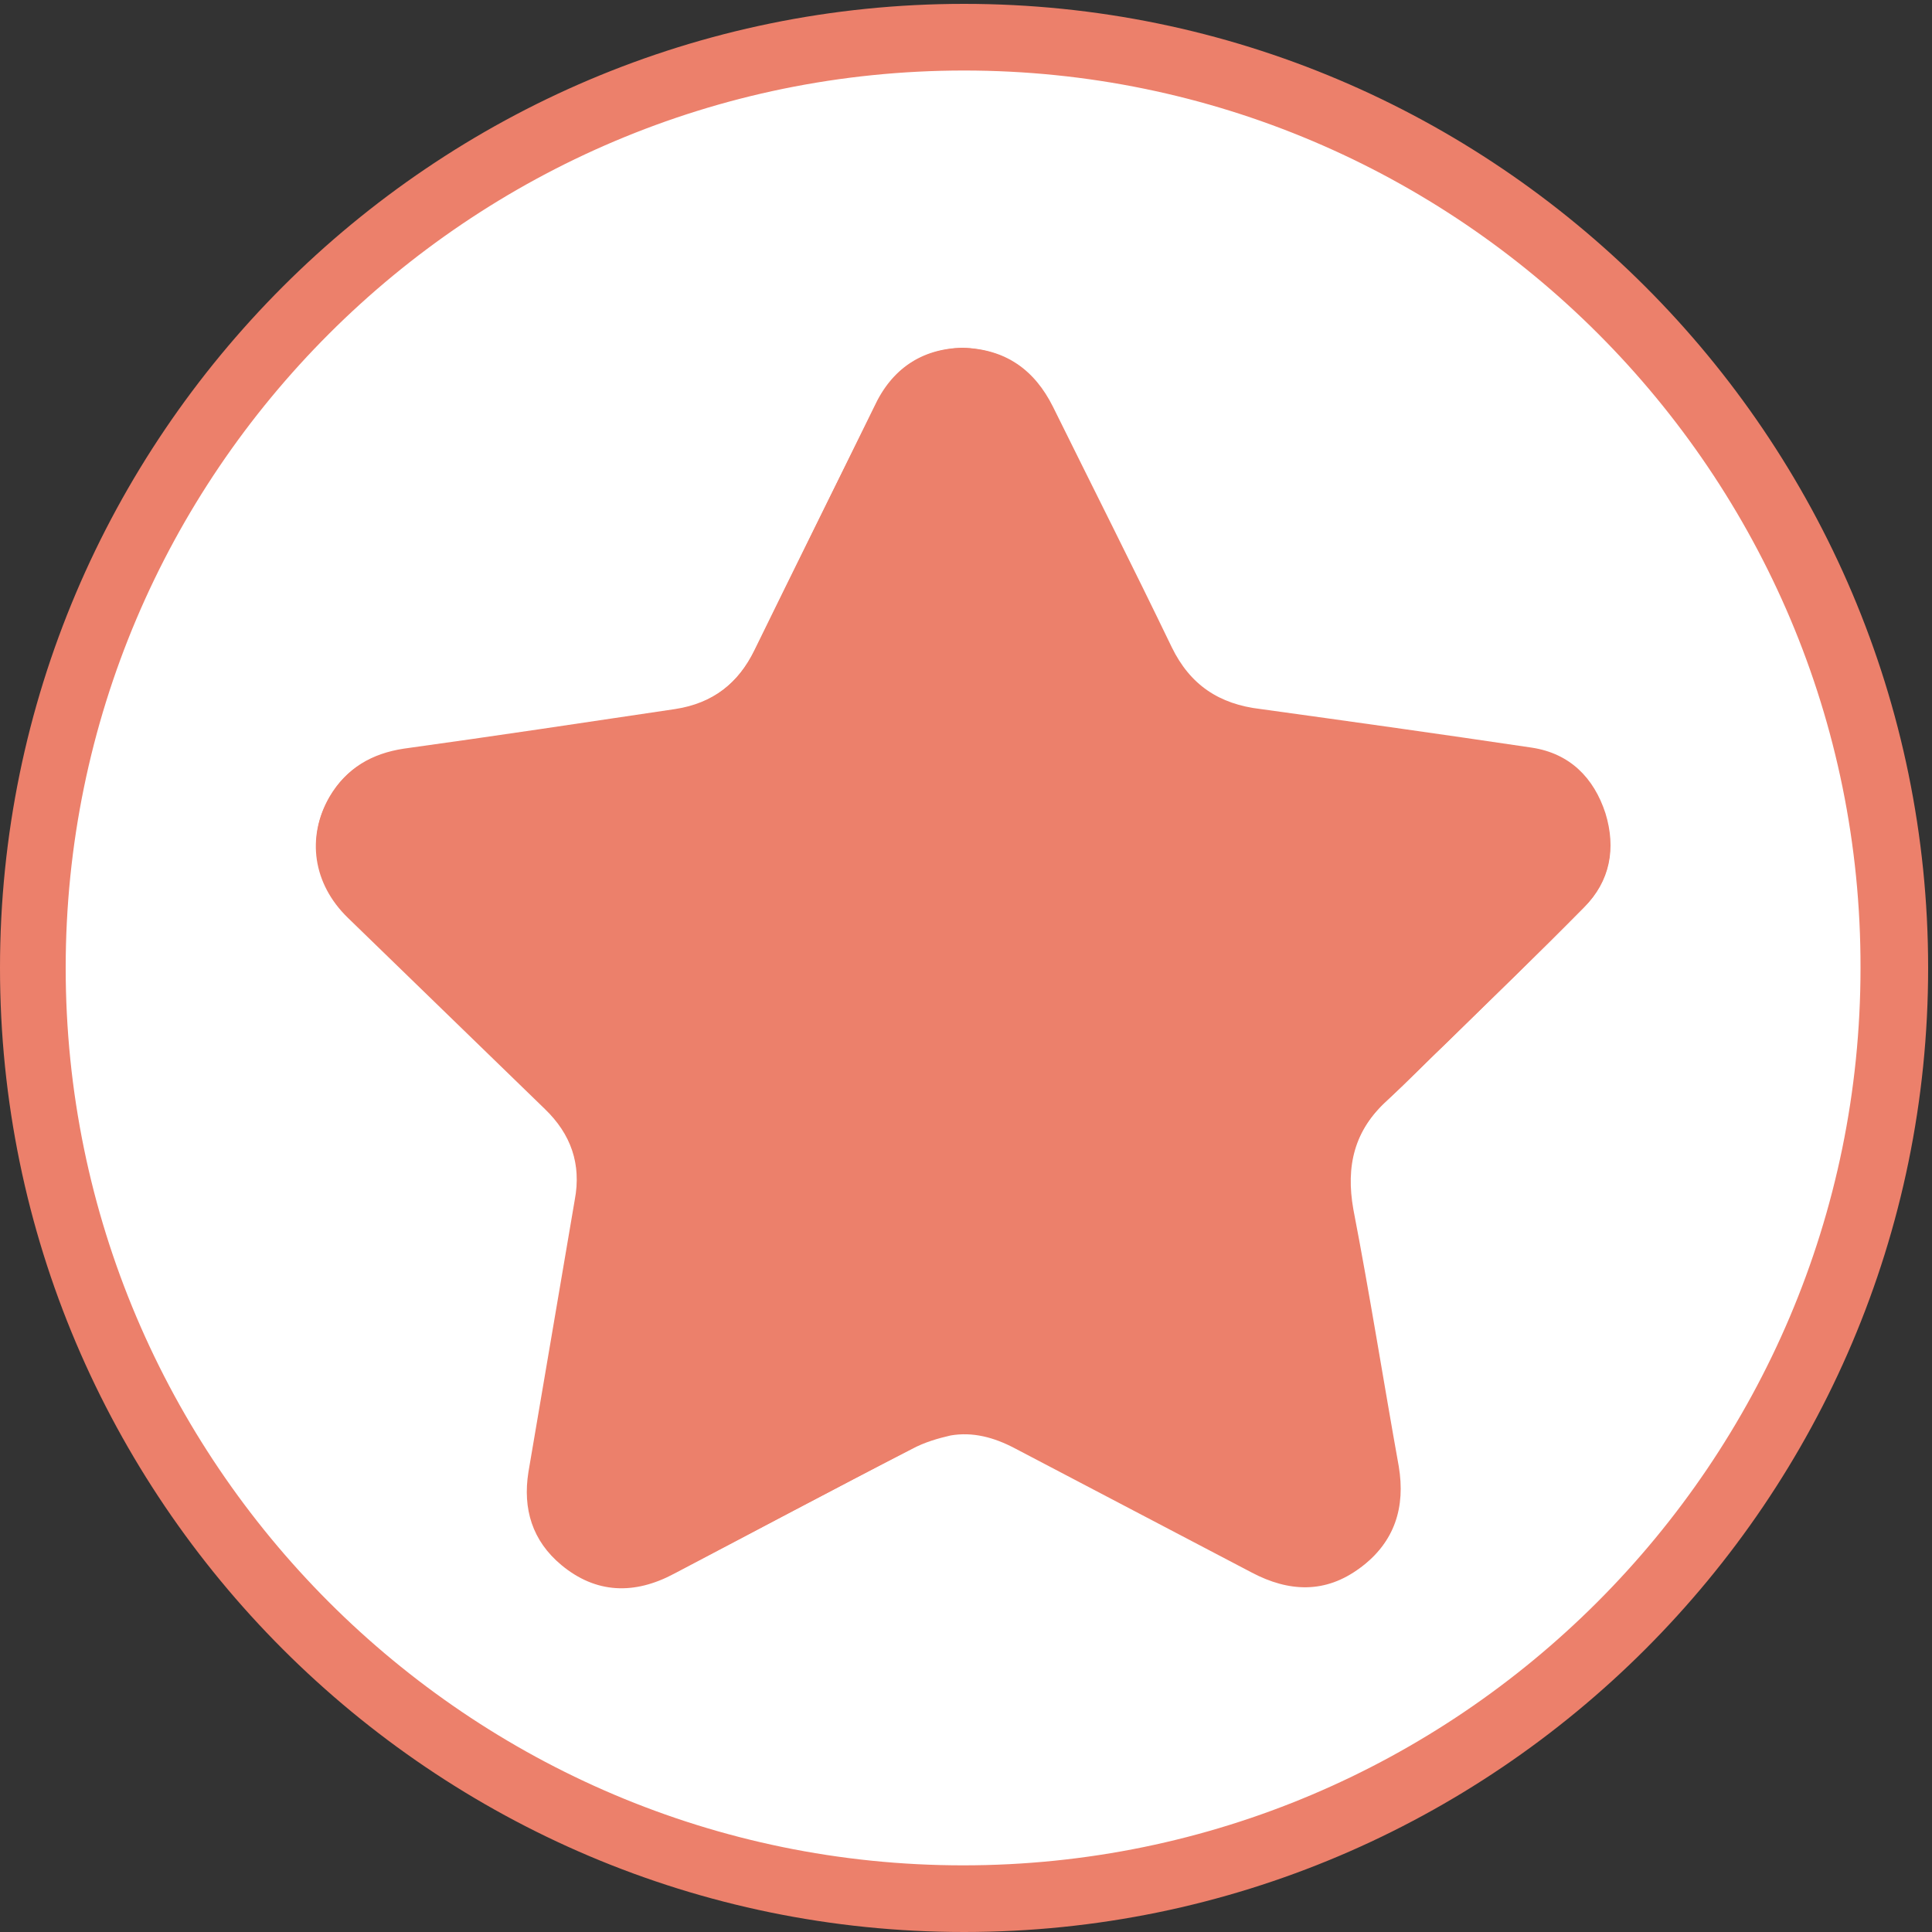
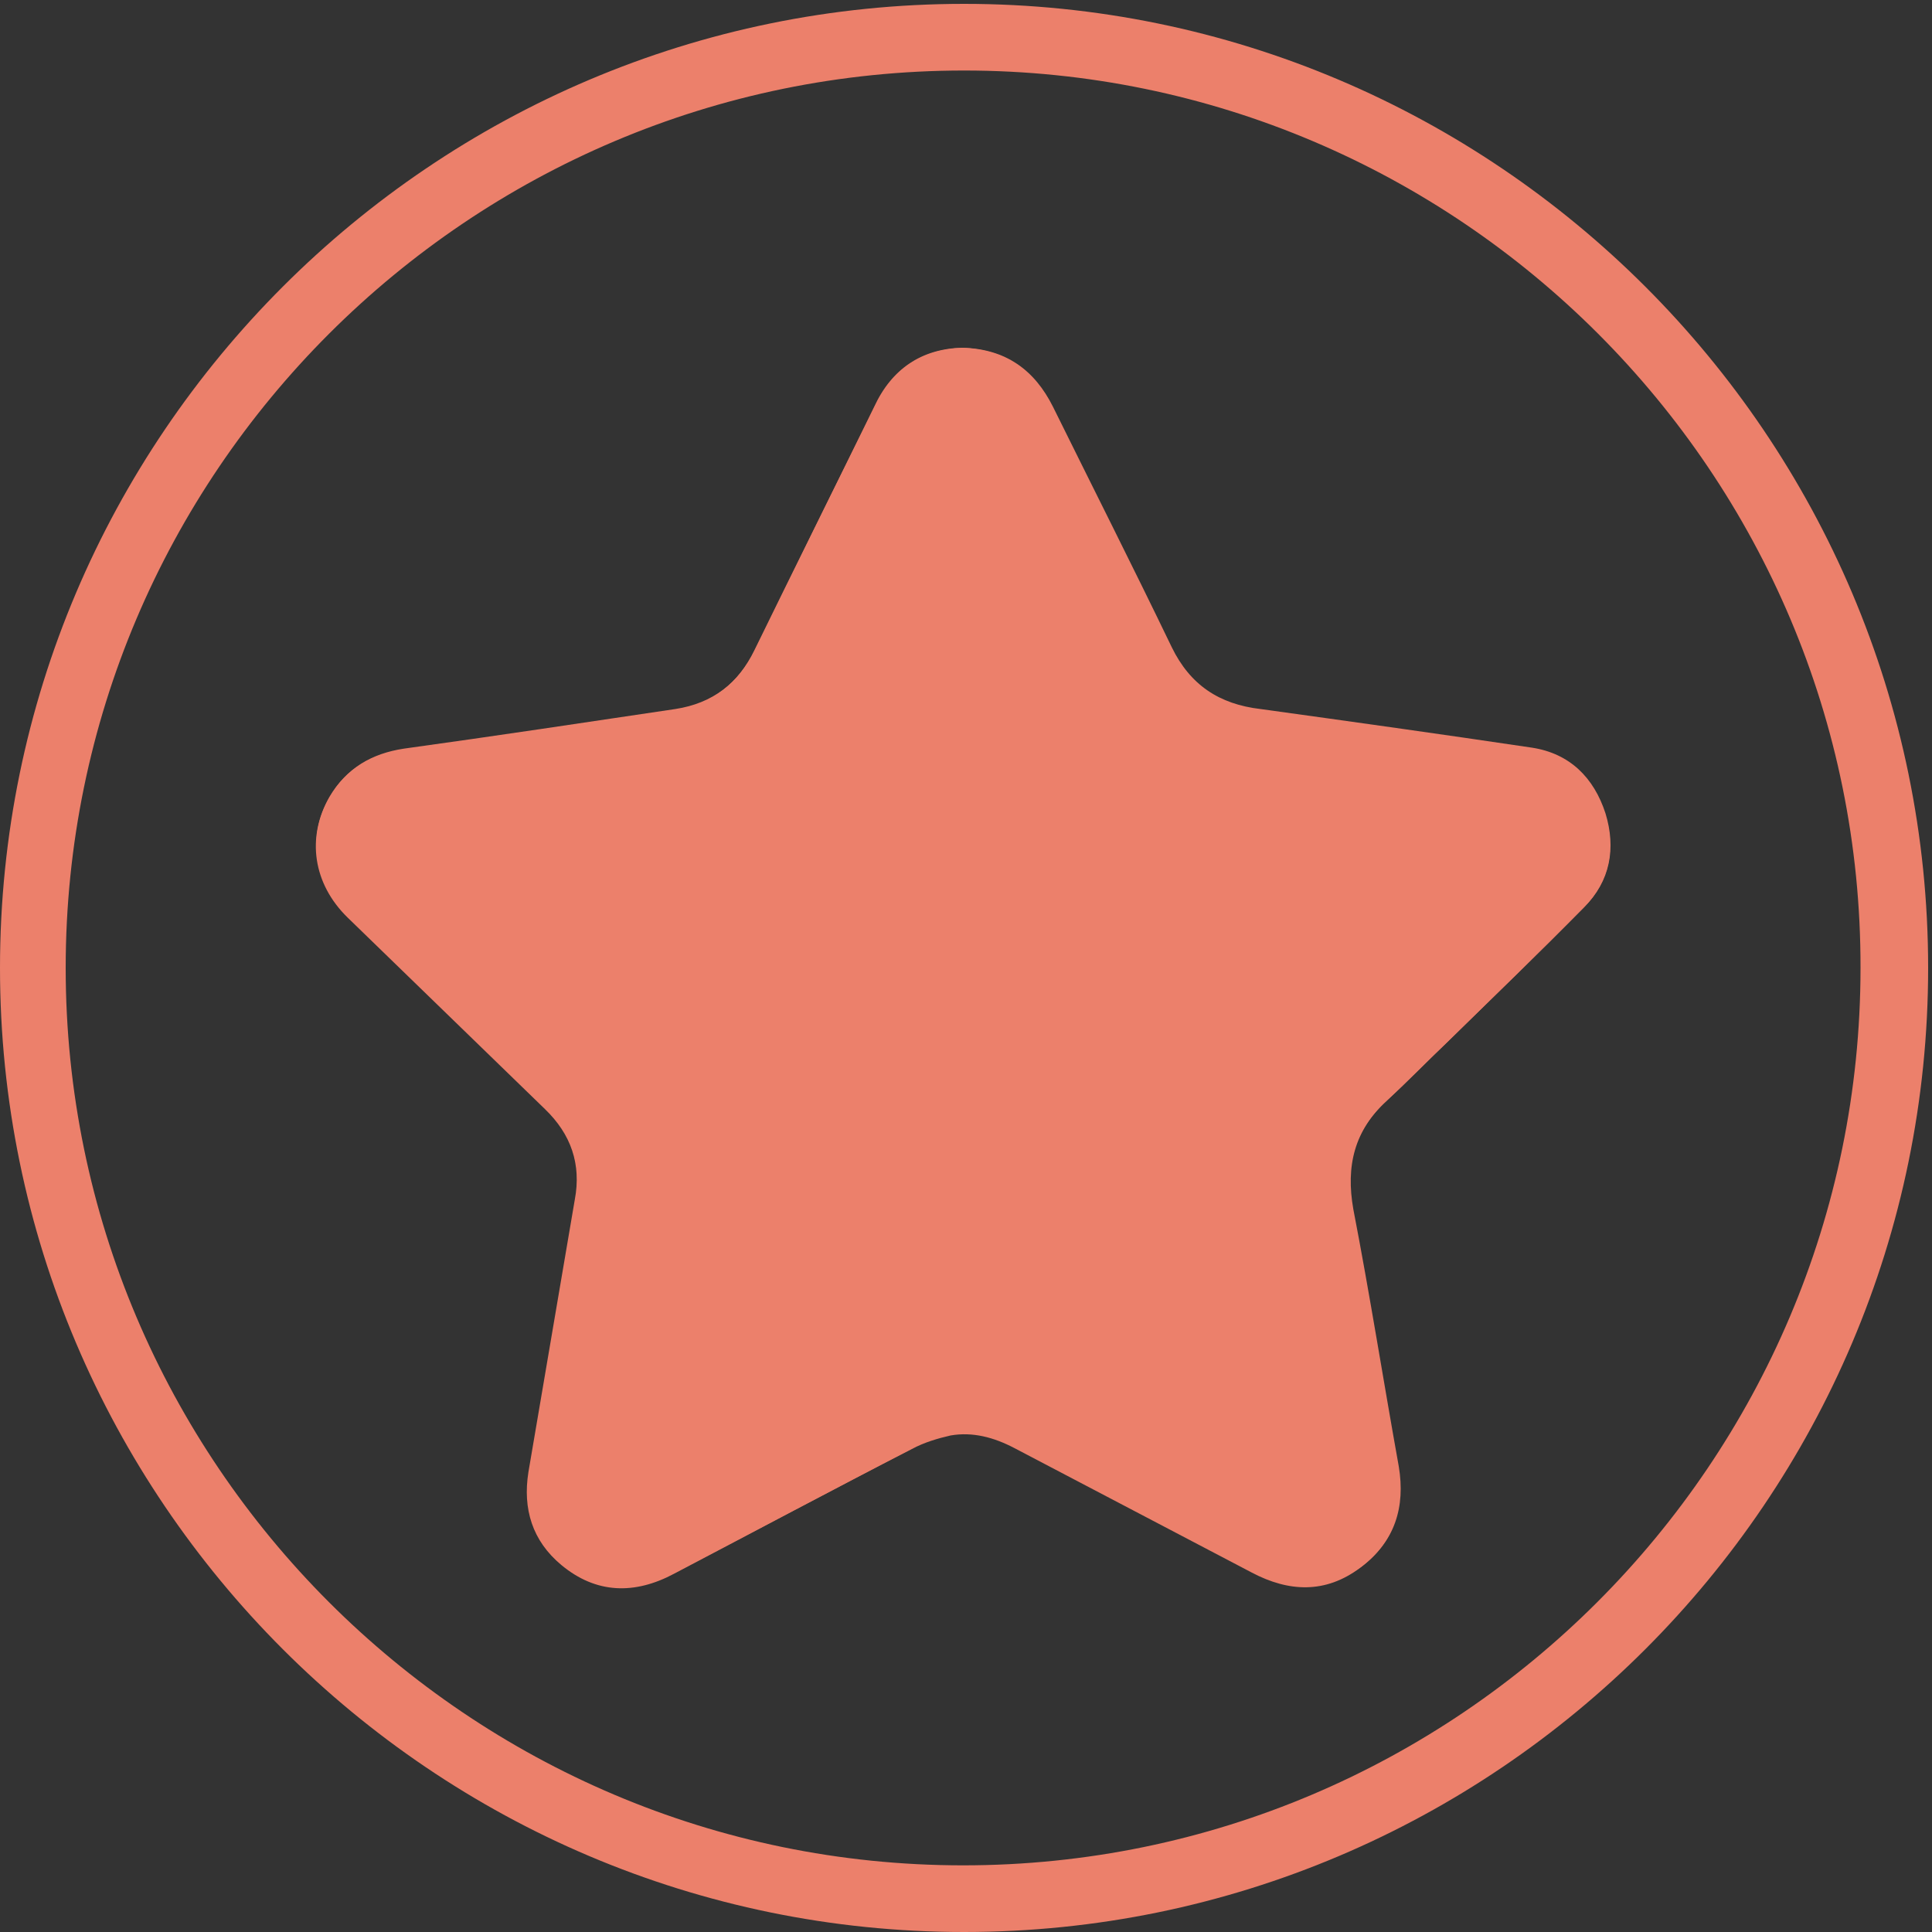
<svg xmlns="http://www.w3.org/2000/svg" xmlns:xlink="http://www.w3.org/1999/xlink" version="1.1" id="Layer_1" x="0px" y="0px" viewBox="0 0 200 200" style="enable-background:new 0 0 200 200;" xml:space="preserve">
  <rect x="0" y="0" width="200" height="200" fill="#333333" stroke="none" />
  <style type="text/css">
	.st0{fill:#FFFFFF;}
	.st1{clip-path:url(#SVGID_2_);}
	.st2{fill:#48DDC9;}
	.st3{clip-path:url(#SVGID_4_);}
	.st4{fill:#00B49F;}
	.st5{clip-path:url(#SVGID_6_);}
	.st6{fill:#16375B;}
	.st7{clip-path:url(#SVGID_8_);}
	.st8{fill:#EC806B;}
	.st9{clip-path:url(#SVGID_10_);fill:#FFFFFF;}
	.st10{clip-path:url(#SVGID_10_);fill:none;stroke:#34D9C3;stroke-width:6.345;stroke-linecap:round;stroke-linejoin:round;}
	.st11{fill:none;stroke:#052340;stroke-width:3.966;stroke-linecap:round;stroke-linejoin:round;}
	.st12{clip-path:url(#SVGID_12_);fill:none;stroke:#052340;stroke-width:5.837;stroke-linecap:round;stroke-linejoin:round;}
	.st13{clip-path:url(#SVGID_12_);fill:none;stroke:#34D9C3;stroke-width:4.638;stroke-linecap:round;stroke-linejoin:round;}
	.st14{clip-path:url(#SVGID_14_);fill:none;stroke:#052340;stroke-width:8.169;stroke-linecap:round;stroke-linejoin:round;}
	.st15{clip-path:url(#SVGID_14_);fill:#FFFFFF;}
	.st16{clip-path:url(#SVGID_14_);fill:none;stroke:#34D9C3;stroke-width:7.451;stroke-linecap:round;stroke-linejoin:round;}
	.st17{clip-path:url(#SVGID_16_);fill:#FFFFFF;}
	.st18{clip-path:url(#SVGID_16_);fill:none;stroke:#052340;stroke-width:7.065;stroke-linecap:round;stroke-linejoin:round;}
	.st19{clip-path:url(#SVGID_16_);fill:none;stroke:#34D9C3;stroke-width:7.679;stroke-linecap:round;stroke-linejoin:round;}
	.st20{clip-path:url(#SVGID_16_);fill:none;stroke:#34D9C3;stroke-width:5.613;stroke-linecap:round;stroke-linejoin:round;}
	.st21{clip-path:url(#SVGID_18_);fill:#FFFFFF;}
	.st22{clip-path:url(#SVGID_18_);fill:none;stroke:#052340;stroke-width:5.636;stroke-linecap:round;stroke-linejoin:round;}
	.st23{fill:none;stroke:#052340;stroke-width:5.636;stroke-linecap:round;stroke-linejoin:round;}
	.st24{clip-path:url(#SVGID_20_);fill:#FFFFFF;}
	.st25{clip-path:url(#SVGID_20_);fill:none;stroke:#34D9C3;stroke-width:6.06;stroke-linecap:round;stroke-linejoin:round;}
	.st26{clip-path:url(#SVGID_22_);fill:#FFFFFF;}
	.st27{clip-path:url(#SVGID_22_);fill:none;stroke:#34D9C3;stroke-width:7;stroke-linecap:round;stroke-linejoin:round;}
	.st28{clip-path:url(#SVGID_22_);fill:none;stroke:#052340;stroke-width:7;stroke-linecap:round;stroke-linejoin:round;}
	.st29{clip-path:url(#SVGID_24_);fill:#FFFFFF;}
	.st30{clip-path:url(#SVGID_24_);fill:none;stroke:#34D9C3;stroke-width:7.219;stroke-linecap:round;stroke-linejoin:round;}
	.st31{clip-path:url(#SVGID_24_);fill:none;stroke:#052340;stroke-width:8.169;stroke-linecap:round;stroke-linejoin:round;}
	.st32{clip-path:url(#SVGID_24_);fill:none;stroke:#34D9C3;stroke-width:7.451;stroke-linecap:round;stroke-linejoin:round;}
	.st33{fill:none;stroke:#052340;stroke-width:8.169;stroke-linecap:round;stroke-linejoin:round;}
	.st34{clip-path:url(#SVGID_26_);fill:#FFFFFF;}
	.st35{clip-path:url(#SVGID_26_);fill:none;stroke:#34D9C3;stroke-width:7.134;stroke-linecap:round;stroke-linejoin:round;}
	.st36{fill:none;stroke:#34D9C3;stroke-width:7.134;stroke-linecap:round;stroke-linejoin:round;}
	.st37{clip-path:url(#SVGID_28_);fill:#FFFFFF;}
	.st38{clip-path:url(#SVGID_28_);fill:none;stroke:#052340;stroke-width:7.134;stroke-linecap:round;stroke-linejoin:round;}
	.st39{fill:none;stroke:#052340;stroke-width:3.567;}
	.st40{clip-path:url(#SVGID_30_);fill:#FFFFFF;}
	.st41{clip-path:url(#SVGID_30_);fill:none;stroke:#34D9C3;stroke-width:6.32;stroke-linecap:round;stroke-linejoin:round;}
	.st42{fill:none;stroke:#052340;stroke-width:3.95;}
	.st43{clip-path:url(#SVGID_32_);fill:none;stroke:#052340;stroke-width:2.809;stroke-linejoin:round;}
	.st44{clip-path:url(#SVGID_32_);fill:none;stroke:#052340;stroke-width:8.427;stroke-linecap:round;stroke-linejoin:round;}
	.st45{clip-path:url(#SVGID_32_);fill:#052340;}
	.st46{clip-path:url(#SVGID_34_);fill:#FFFFFF;}
	.st47{clip-path:url(#SVGID_34_);fill:none;stroke:#34D9C3;stroke-width:6.292;stroke-linecap:round;stroke-linejoin:round;}
	.st48{clip-path:url(#SVGID_34_);fill:none;stroke:#34D9C3;stroke-width:19.576;stroke-linecap:round;stroke-linejoin:round;}
	.st49{clip-path:url(#SVGID_34_);fill:none;stroke:#34D9C3;stroke-width:8.39;stroke-linecap:round;stroke-linejoin:round;}
	.st50{fill:none;stroke:#052340;stroke-width:6.07;stroke-linecap:round;stroke-linejoin:round;}
	.st51{clip-path:url(#SVGID_36_);fill:#FFFFFF;}
	.st52{clip-path:url(#SVGID_36_);fill:none;stroke:#34D9C3;stroke-width:8.712;stroke-linecap:round;stroke-linejoin:round;}
	.st53{clip-path:url(#SVGID_36_);fill:none;stroke:#052340;stroke-width:8.712;stroke-linecap:round;stroke-linejoin:round;}
</style>
-   <circle class="st0" cx="101" cy="100" r="96" />
  <g>
    <defs>
      <rect id="SVGID_7_" y="0.4" width="199.6" height="199.6" />
    </defs>
    <clipPath id="SVGID_2_">
      <use xlink:href="#SVGID_7_" style="overflow:visible;" />
    </clipPath>
    <g class="st1">
      <path class="st8" d="M99.8,200C44.8,200,0,155.2,0,100.2c0-55,44.8-99.8,99.8-99.8s99.8,44.8,99.8,99.8    C199.6,155.2,154.8,200,99.8,200z M99.8,7.3C48.5,7.3,6.8,49,6.8,100.2c0,51.2,41.7,92.9,92.9,92.9s92.9-41.7,92.9-92.9    C192.7,49,151,7.3,99.8,7.3z" />
    </g>
    <g class="st1">
      <path class="st8" d="M99.6,36c-4.2,0.1-7.3,2.2-9.1,6.1c-4.1,8.4-8.3,16.8-12.4,25.2c-1.7,3.5-4.4,5.6-8.3,6.2    c-9.4,1.4-18.7,2.8-28.1,4.1c-3.3,0.5-5.9,2-7.6,4.9c-2.4,4.2-1.7,9,1.9,12.5c6.8,6.6,13.6,13.2,20.4,19.8    c2.7,2.6,3.8,5.7,3.1,9.4c-1.6,9.4-3.2,18.8-4.8,28.2c-0.6,3.8,0.4,7.1,3.4,9.6c3.6,3,7.6,3.1,11.7,0.9    c8.2-4.3,16.4-8.7,24.6-12.9c1.3-0.7,2.7-1.1,4-1.4c2.3-0.4,4.5,0.2,6.6,1.3c8.2,4.3,16.4,8.6,24.6,12.9c3.8,2,7.6,2.2,11.2-0.5    c3.5-2.6,4.6-6.2,3.9-10.4c-1.5-8.9-3-17.7-4.7-26.6c-0.8-4.5,0.1-8.2,3.5-11.3c2.1-2,4.2-4.1,6.3-6.1c4.7-4.6,9.4-9.2,14.1-13.9    c2.7-2.7,3.4-6.1,2.2-9.7c-1.2-3.7-3.7-6.2-7.6-6.8c-9.4-1.4-18.7-2.8-28.1-4c-4.2-0.6-7.3-2.5-9.2-6.4c-4-8.3-8.2-16.6-12.3-24.9    C107.1,38.3,104.1,36.2,99.6,36" />
    </g>
    <g class="st1">
      <path class="st8" d="M99.6,36c4.5,0.1,7.5,2.3,9.4,6.1c4.1,8.3,8.3,16.6,12.3,24.9c1.9,3.9,4.9,5.9,9.2,6.4    c9.4,1.3,18.7,2.6,28.1,4c3.9,0.6,6.4,3.1,7.6,6.8c1.1,3.6,0.5,7-2.2,9.7c-4.6,4.7-9.4,9.3-14.1,13.9c-2.1,2-4.1,4.1-6.3,6.1    c-3.4,3.1-4.3,6.8-3.5,11.3c1.7,8.8,3.1,17.7,4.7,26.6c0.7,4.2-0.4,7.8-3.9,10.4c-3.6,2.6-7.4,2.5-11.2,0.5    c-8.2-4.3-16.4-8.6-24.6-12.9c-2.1-1.1-4.3-1.7-6.6-1.3c-1.4,0.3-2.8,0.7-4,1.4c-8.2,4.3-16.4,8.6-24.6,12.9    c-4.1,2.2-8.1,2.1-11.7-0.9c-3-2.5-4-5.8-3.4-9.6c1.6-9.4,3.2-18.8,4.8-28.2c0.6-3.7-0.5-6.8-3.1-9.4    c-6.8-6.6-13.6-13.2-20.4-19.8c-3.6-3.5-4.4-8.4-1.9-12.5c1.7-2.9,4.3-4.4,7.6-4.9c9.4-1.3,18.7-2.7,28.1-4.1    c3.9-0.6,6.6-2.7,8.3-6.2c4.1-8.4,8.2-16.8,12.4-25.2C92.4,38.2,95.4,36.2,99.6,36" />
    </g>
  </g>
</svg>